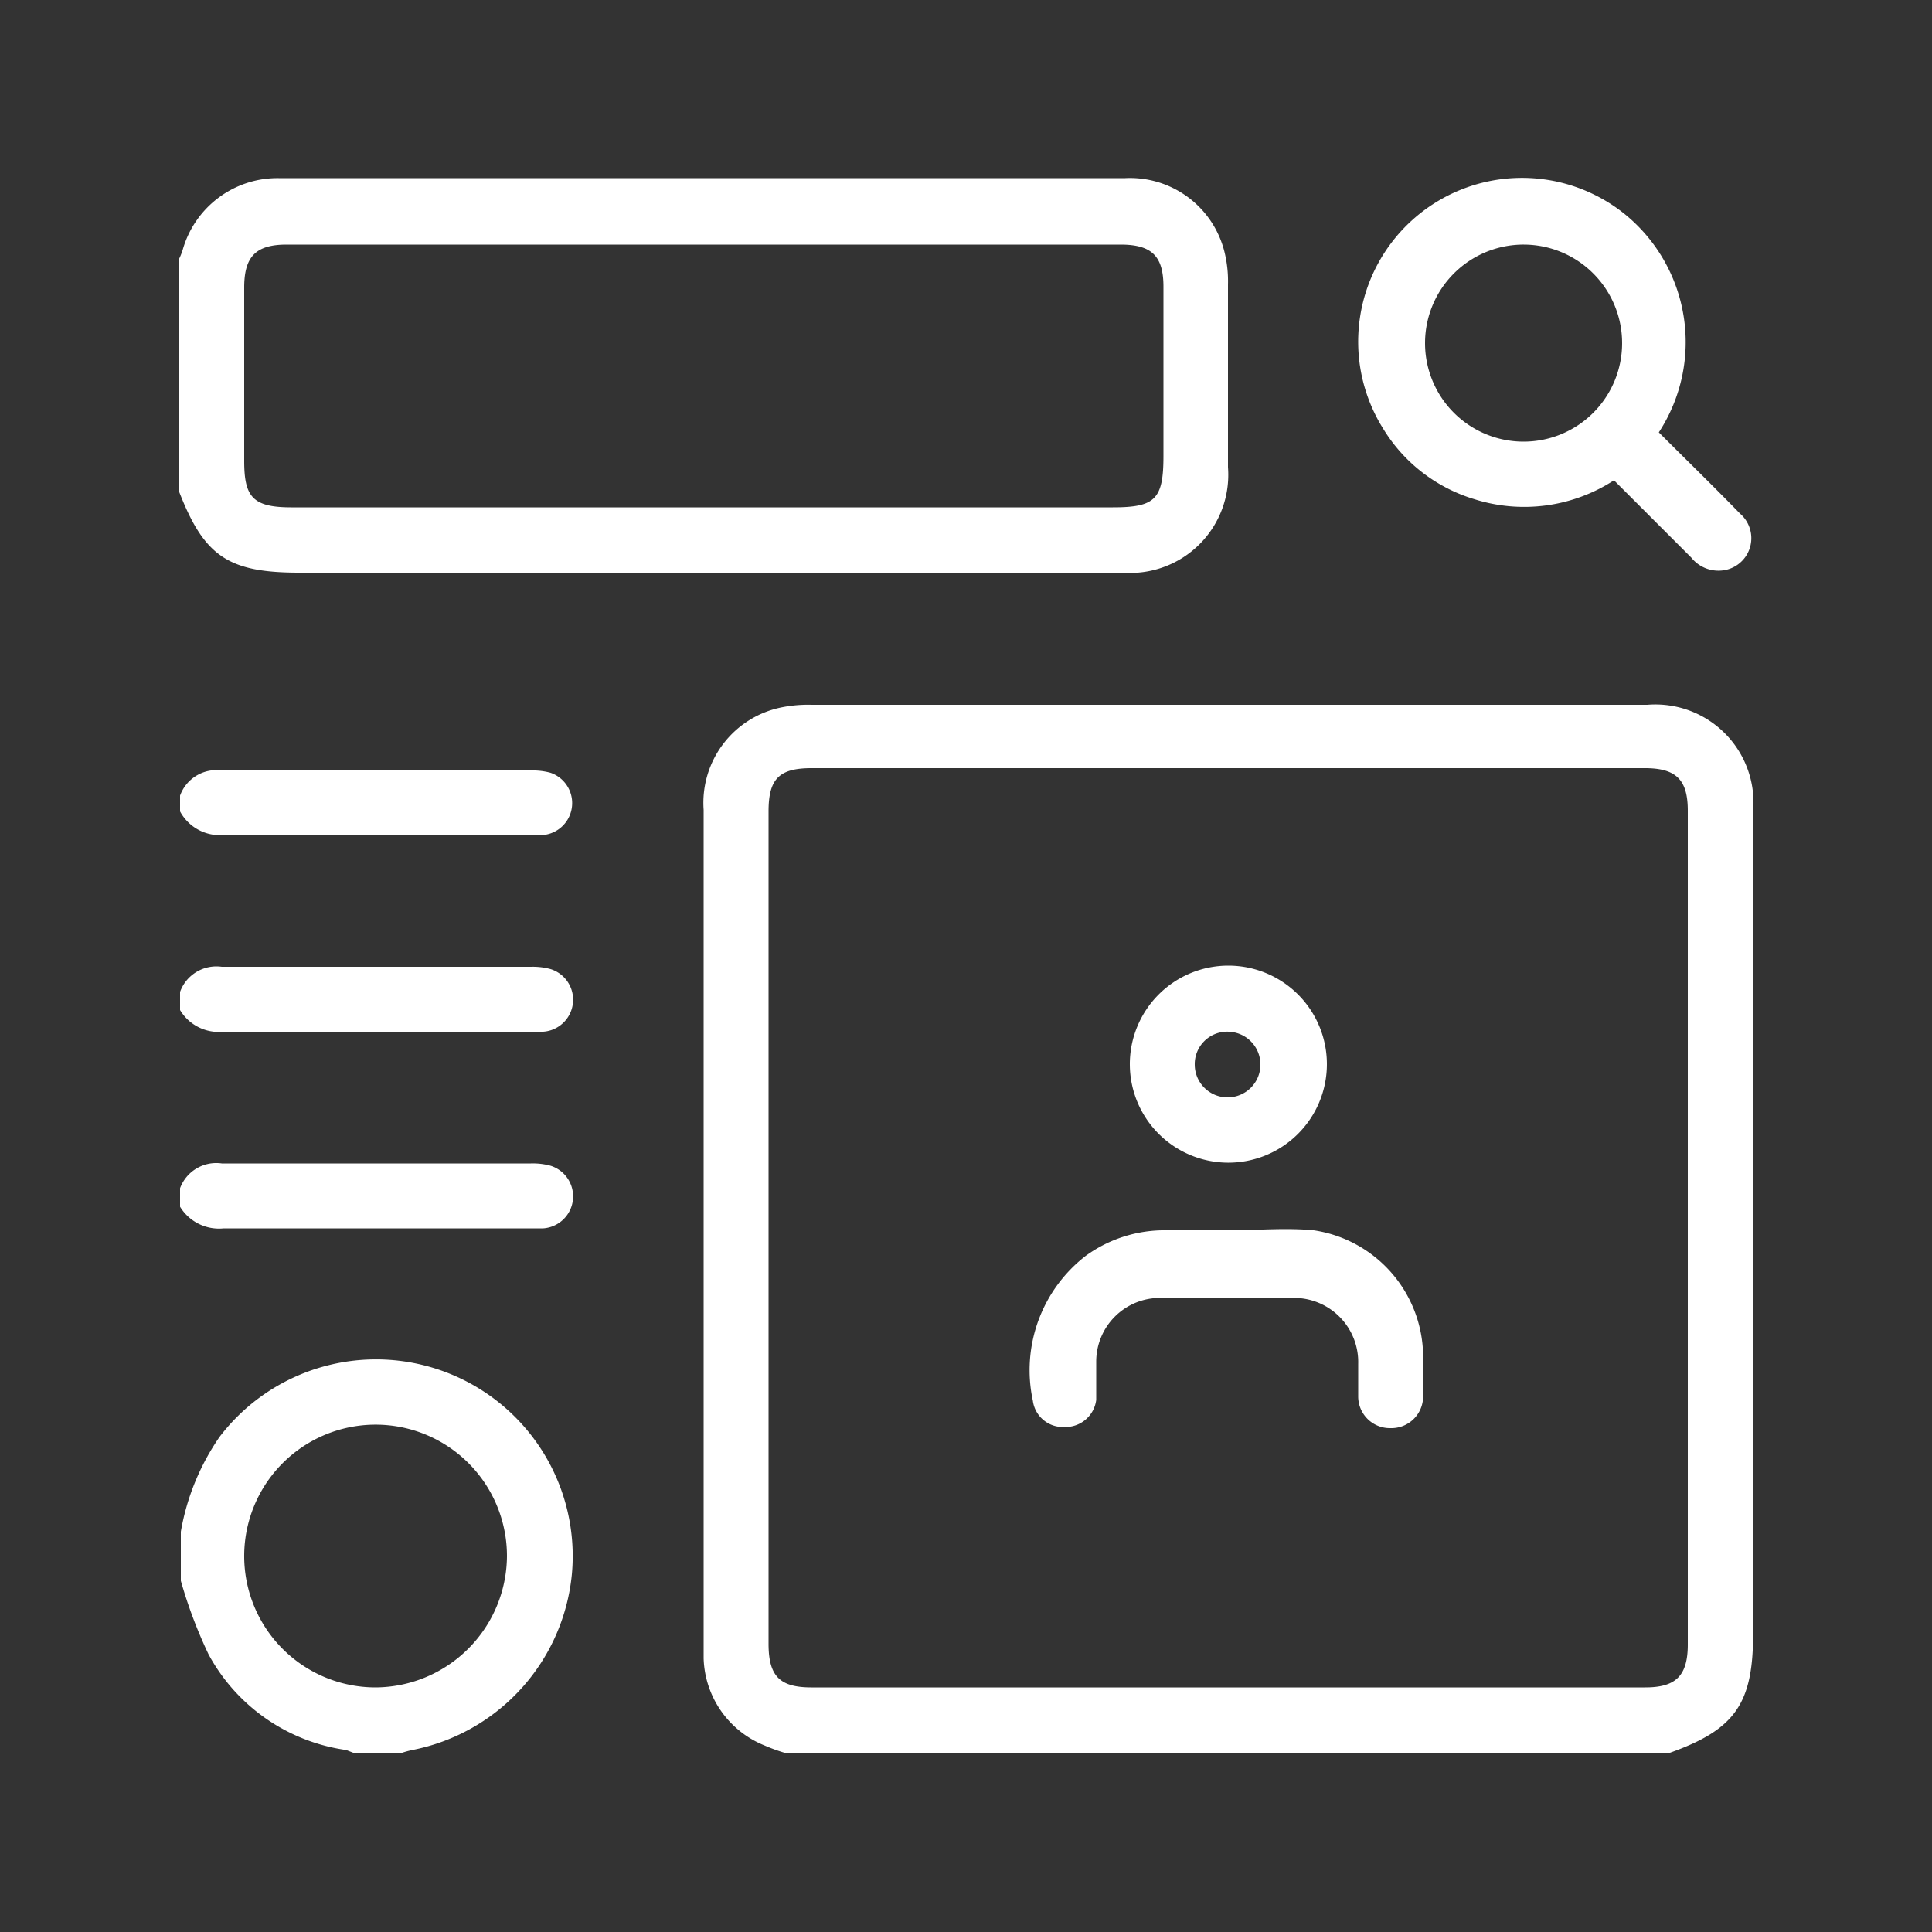
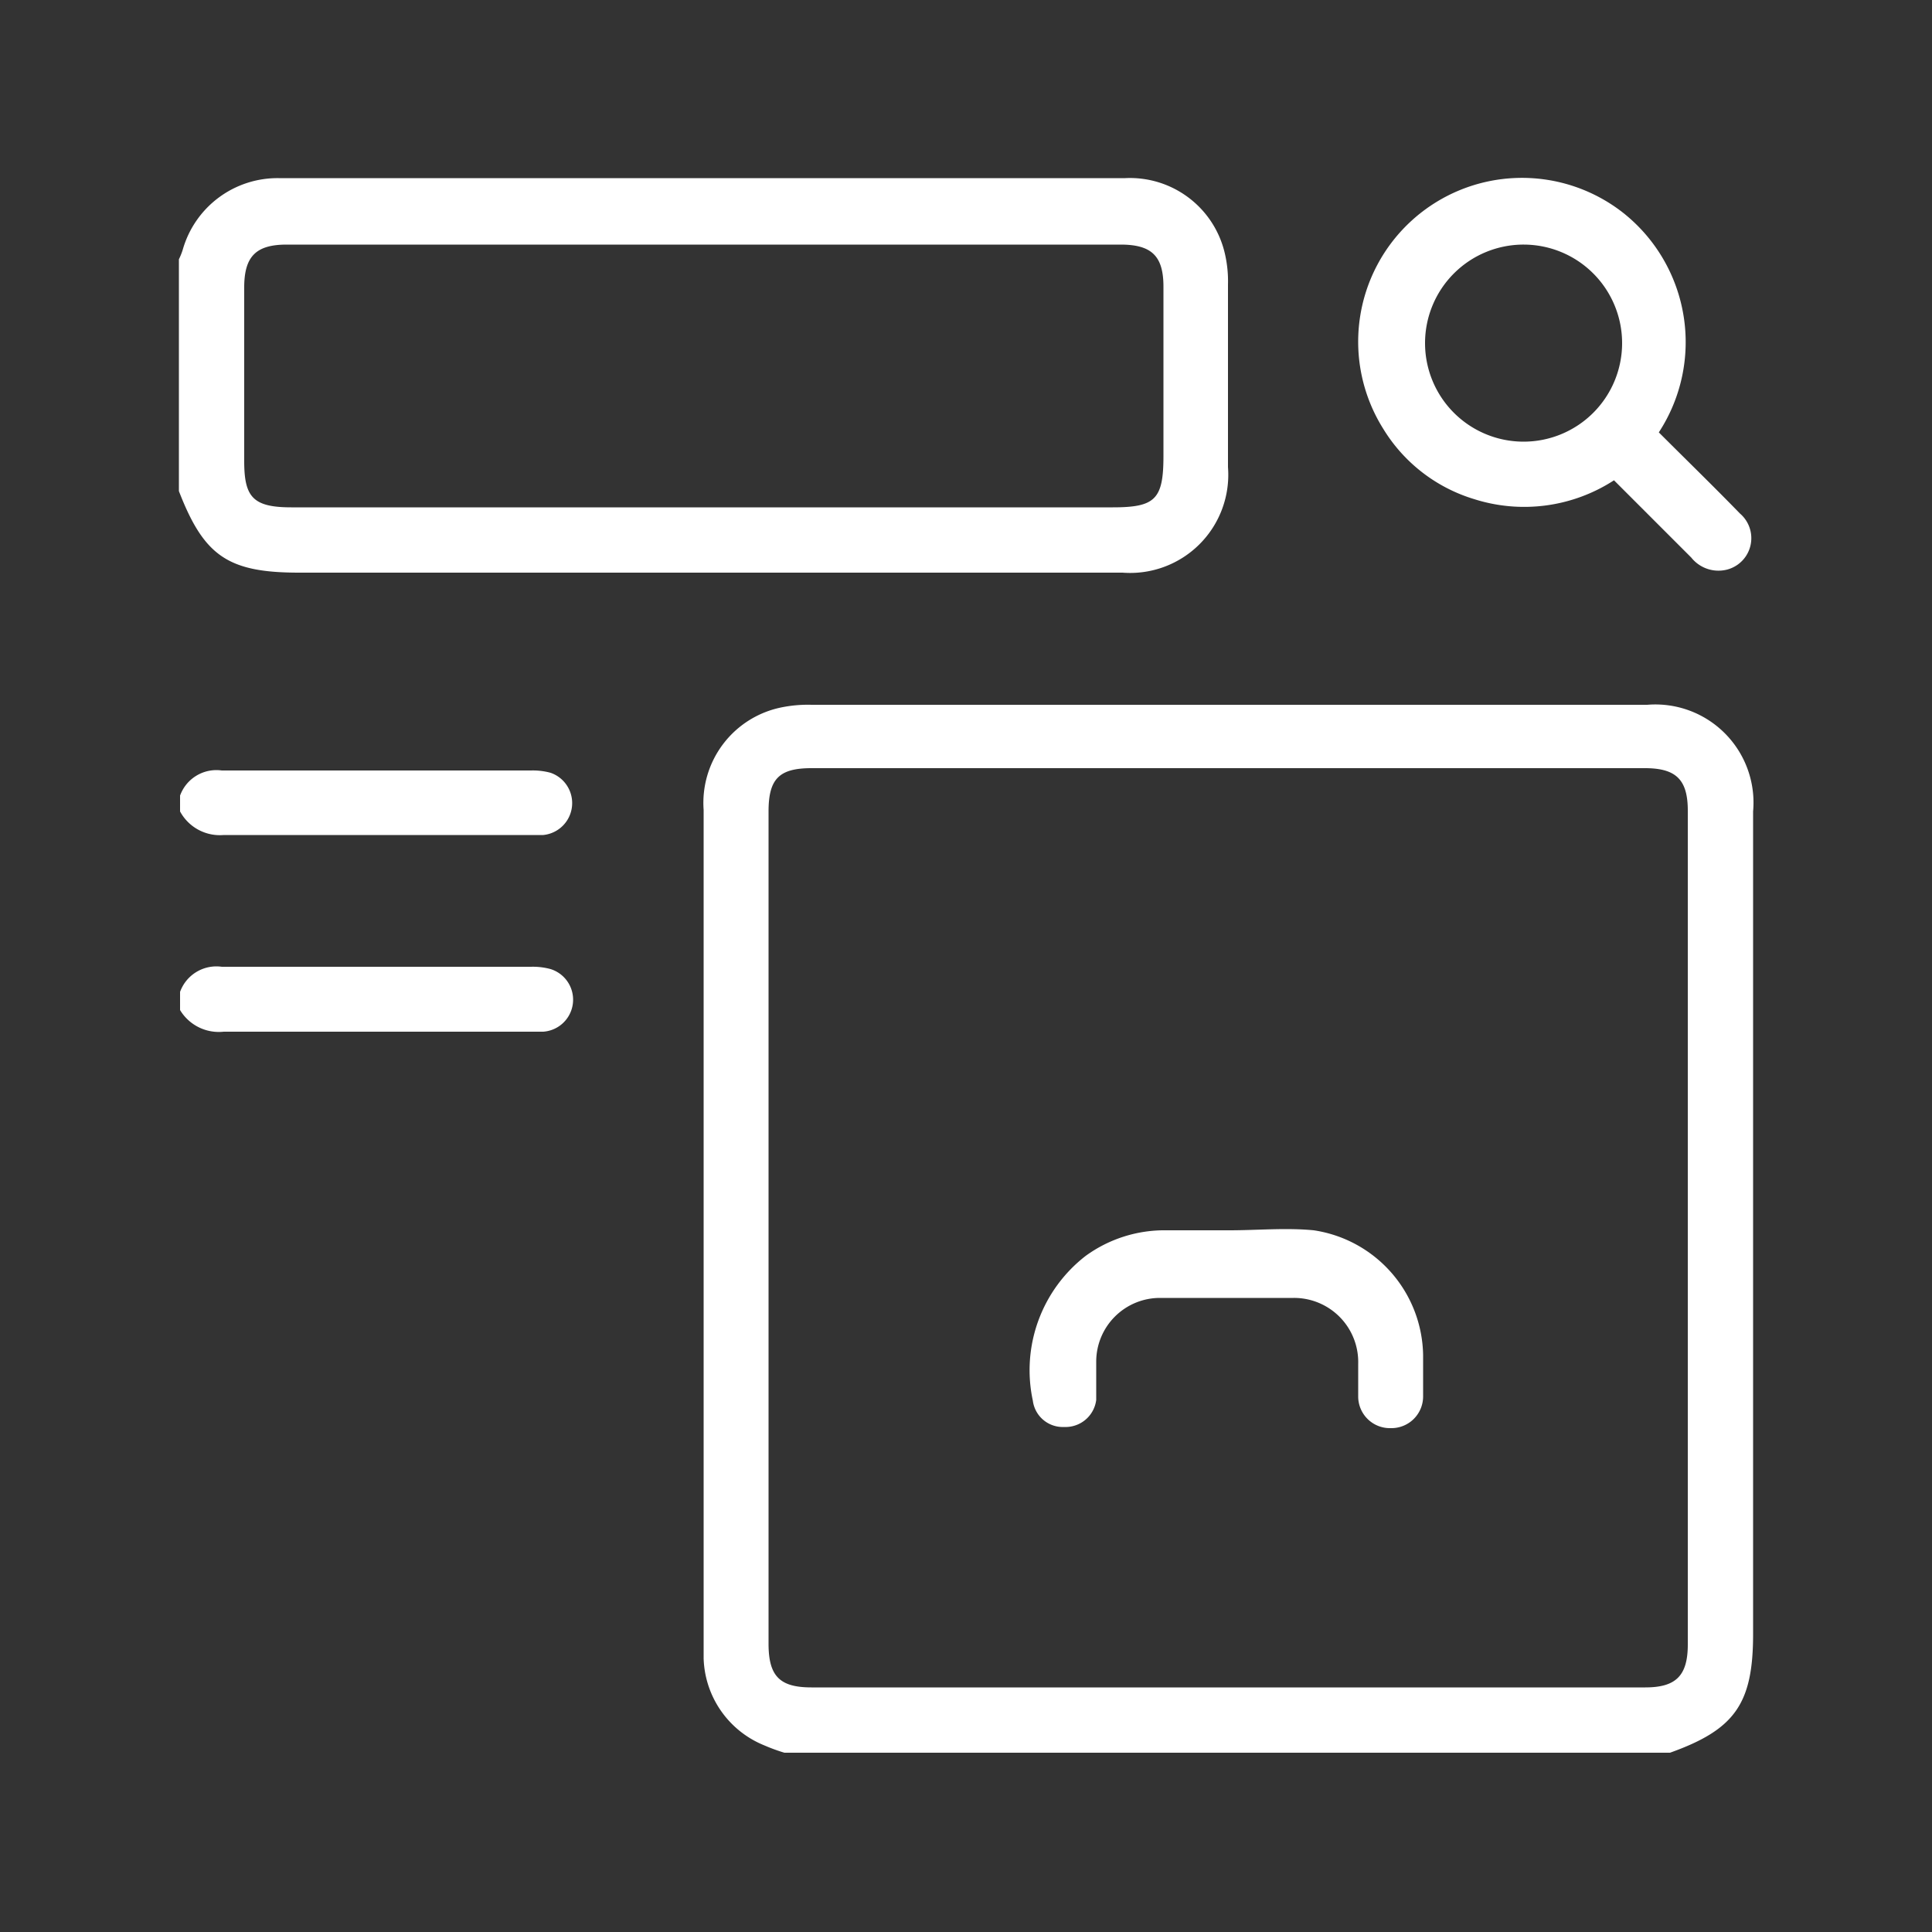
<svg xmlns="http://www.w3.org/2000/svg" id="Layer_1" data-name="Layer 1" viewBox="0 0 50 50">
  <rect x="0" y="0" width="50" height="50" fill="#333333" stroke="none" />
  <defs>
    <style>.cls-1{fill:#fff;}</style>
  </defs>
  <path class="cls-1" d="M45.37,42.29V21a2.54,2.54,0,0,0-2.74-2.76H21a3.42,3.42,0,0,0-.79.07,2.52,2.52,0,0,0-2,2.65V42.37c0,.18,0,.37,0,.55a2.51,2.51,0,0,0,1.57,2.25,4.6,4.6,0,0,0,.52.19H43.22C44.9,44.76,45.37,44.09,45.37,42.29Zm-1.69.27c0,.81-.31,1.11-1.1,1.11H21c-.82,0-1.11-.29-1.11-1.13V21c0-.84.27-1.12,1.11-1.12H42.57c.81,0,1.11.3,1.11,1.1Z" />
  <path class="cls-1" d="M7.74,14.82H29.05a2.54,2.54,0,0,0,2.73-2.73c0-1.58,0-3.16,0-4.73a3.13,3.13,0,0,0-.07-.75,2.52,2.52,0,0,0-2.59-2H7.21A2.55,2.55,0,0,0,4.73,6.46a1.63,1.63,0,0,1-.1.25v6C5.28,14.39,5.9,14.82,7.74,14.82ZM6.32,7.44c0-.81.31-1.11,1.1-1.11H29c.81,0,1.11.3,1.11,1.09V11.8c0,1.12-.21,1.33-1.31,1.33H7.54c-1,0-1.22-.27-1.22-1.2Z" />
-   <path class="cls-1" d="M14.8,40.74a5.09,5.09,0,0,0-9.12-3.55,6.15,6.15,0,0,0-1,2.45v1.27a12.13,12.13,0,0,0,.72,1.91,4.81,4.81,0,0,0,3.56,2.47l.18.07h1.27a2.5,2.5,0,0,1,.26-.07A5.14,5.14,0,0,0,14.8,40.74ZM9.73,43.67a3.4,3.4,0,1,1,3.39-3.39A3.42,3.42,0,0,1,9.73,43.67Z" />
  <path class="cls-1" d="M5.79,21.61c2.62,0,5.25,0,7.87,0h.4A.83.83,0,0,0,14.25,20a1.74,1.74,0,0,0-.51-.06c-2.68,0-5.36,0-8,0a1,1,0,0,0-1.08.65V21A1.17,1.17,0,0,0,5.79,21.61Z" />
  <path class="cls-1" d="M5.79,26.7c2.62,0,5.25,0,7.87,0h.4a.83.83,0,0,0,.19-1.62,1.74,1.74,0,0,0-.51-.06c-2.68,0-5.36,0-8,0a1,1,0,0,0-1.08.65v.47A1.17,1.17,0,0,0,5.79,26.7Z" />
-   <path class="cls-1" d="M5.79,31.79c2.62,0,5.25,0,7.87,0h.4a.83.83,0,0,0,.19-1.62,1.74,1.74,0,0,0-.51-.06c-2.68,0-5.36,0-8,0a1,1,0,0,0-1.08.64v.48A1.18,1.18,0,0,0,5.79,31.79Z" />
  <path class="cls-1" d="M38.16,12.92a4.27,4.27,0,0,0,3.61-.49l2,2a.9.9,0,0,0,.93.31.84.84,0,0,0,.33-1.45c-.68-.7-1.39-1.39-2.1-2.1a4.27,4.27,0,0,0-.92-5.68,4.24,4.24,0,0,0-6.21,5.59A4.17,4.17,0,0,0,38.16,12.92Zm1.28-6.59a2.55,2.55,0,1,1-2.56,2.55A2.55,2.55,0,0,1,39.44,6.33Z" />
  <path class="cls-1" d="M34,31.84c-.72-.07-1.46,0-2.18,0v0H30.19a3.47,3.47,0,0,0-2.09.66,3.74,3.74,0,0,0-1.37,3.75.78.78,0,0,0,.81.68.8.8,0,0,0,.83-.7c0-.34,0-.69,0-1a1.65,1.65,0,0,1,1.65-1.64c1.16,0,2.31,0,3.46,0a1.66,1.66,0,0,1,1.67,1.71c0,.27,0,.55,0,.83a.82.82,0,0,0,.84.83.82.82,0,0,0,.84-.82c0-.36,0-.72,0-1.07A3.32,3.32,0,0,0,34,31.84Z" />
-   <path class="cls-1" d="M31.77,30.09a2.55,2.55,0,1,0-2.53-2.53A2.55,2.55,0,0,0,31.77,30.09Zm0-3.39a.85.85,0,1,1-.85.86A.84.84,0,0,1,31.8,26.7Z" />
</svg>